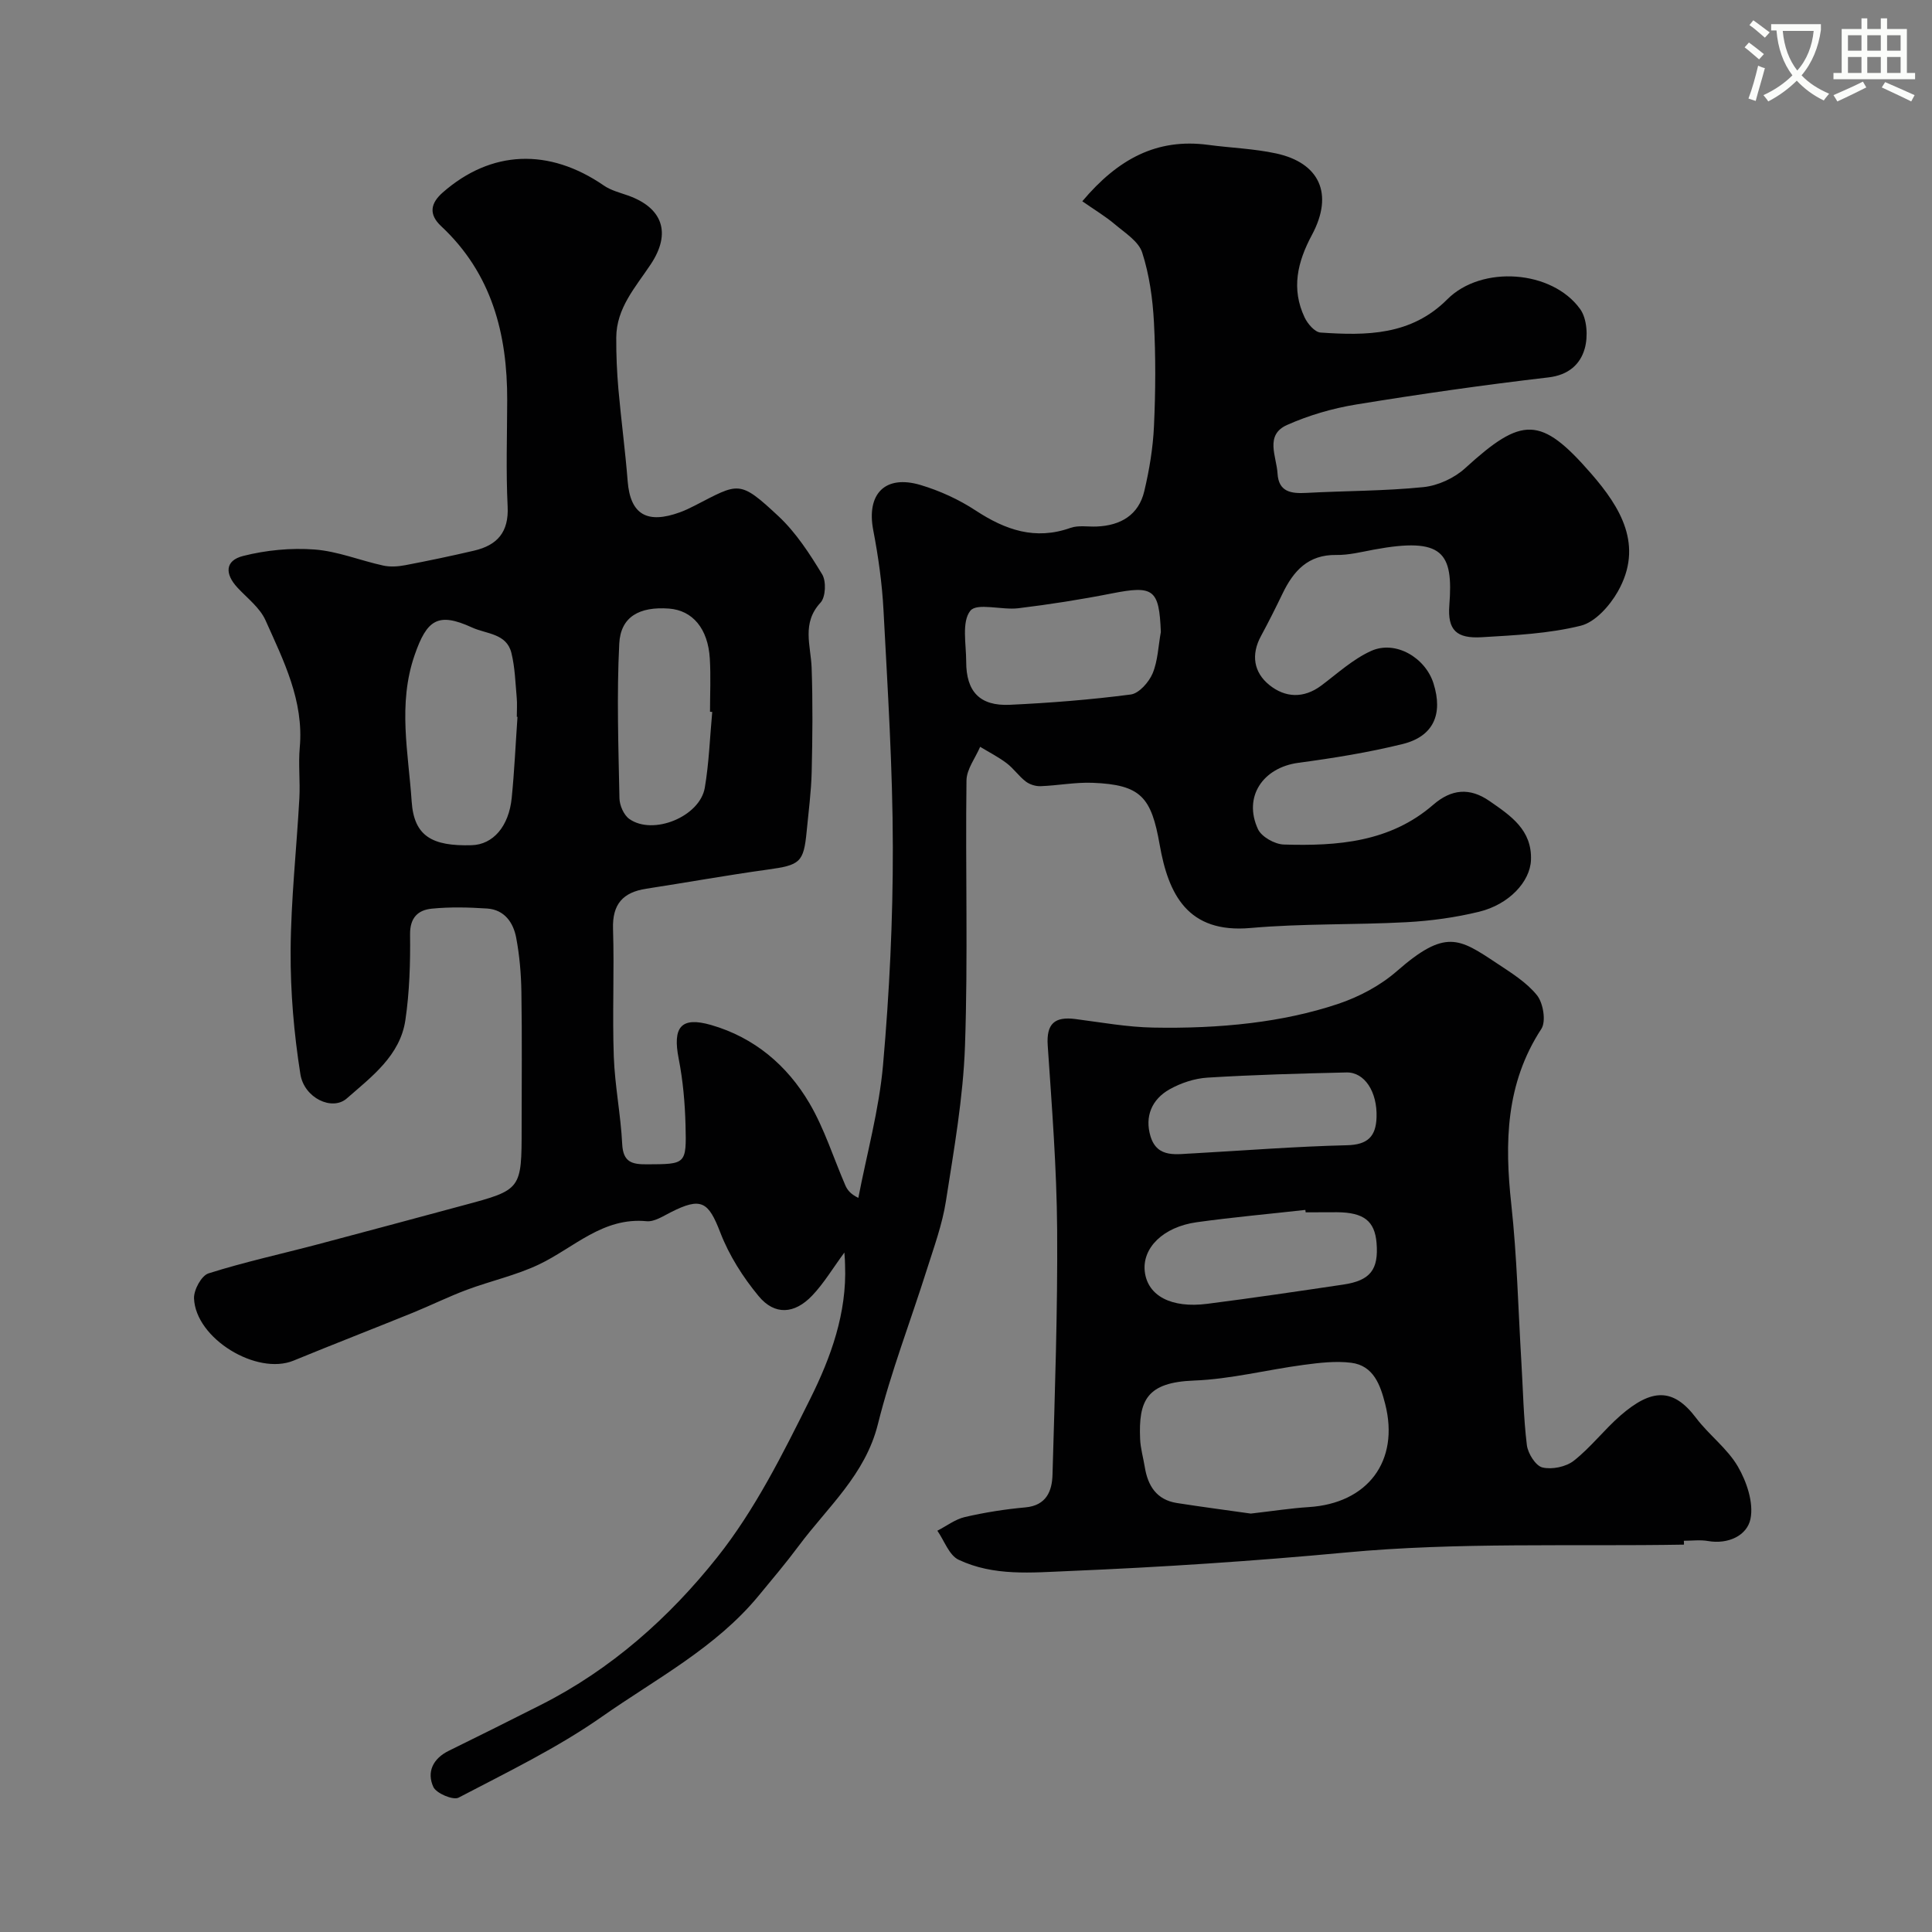
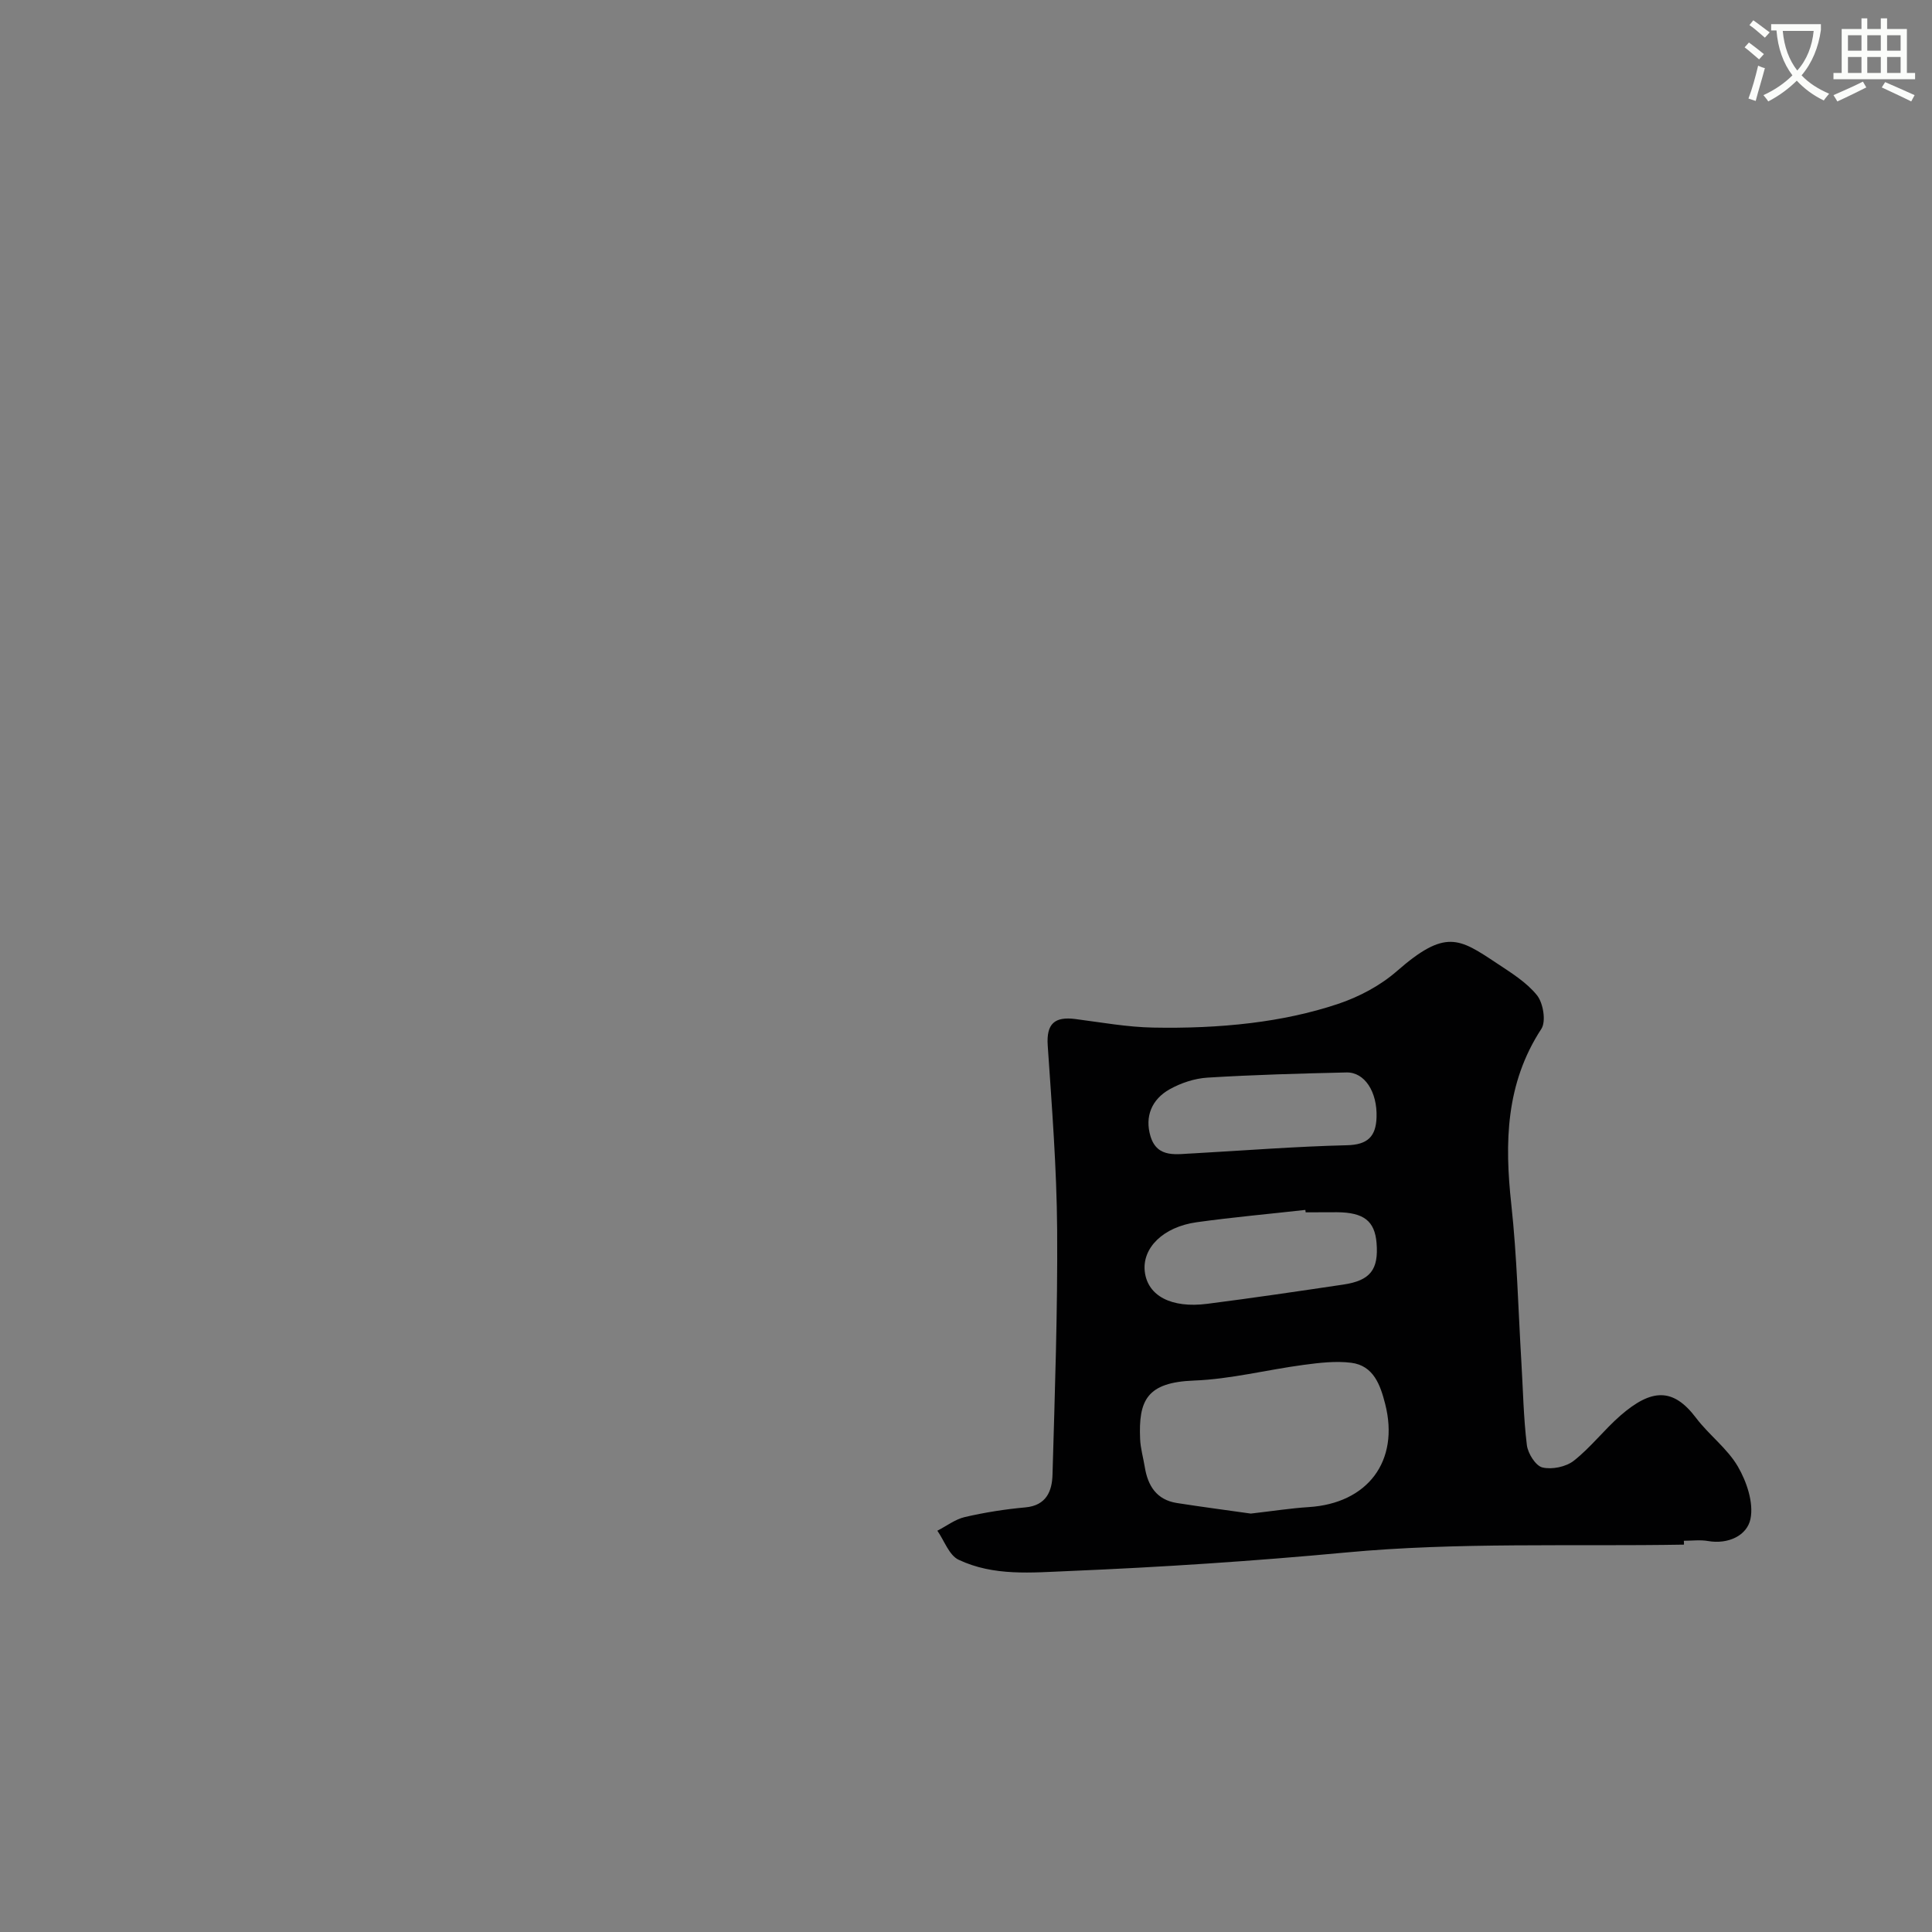
<svg xmlns="http://www.w3.org/2000/svg" enable-background="new 0 0 400 400" viewBox="0 0 400 400">
  <rect x="0" y="0" width="400" height="400" fill="#808080" stroke="none" />
  <path d="m362.1 8.8c1.1.8 2.1 1.6 3.1 2.4l-1 1.1c-1.3-1.1-2.3-2-3-2.5zm1.9 4.8c.5.2.9.4 1.4.5-.6 2.3-1.3 4.5-1.9 6.8l-1.5-.5c.8-2.1 1.4-4.3 2-6.8zm-1-9.4c1.3.9 2.4 1.8 3.4 2.5l-1 1.1c-1.4-1.2-2.4-2.1-3.2-2.6zm3.7 2.2v-1.4h10.3v1.2c-.5 3.6-1.8 6.8-4 9.4 1.5 1.6 3.4 2.8 5.7 3.8-.3.4-.7.8-1.1 1.4-2.3-1.1-4.1-2.5-5.6-4.1-1.6 1.6-3.6 3.1-5.9 4.3-.3-.5-.7-.9-1-1.3 2.4-1.1 4.4-2.5 6-4.1-1.9-2.5-3-5.6-3.3-9.3h-1.1zm8.8 0h-6.4c.3 3.3 1.3 6 3 8.2 2-2.2 3.1-5.1 3.4-8.2z" fill="#fbfcfa" />
  <path d="m385.3 3.8h1.3v2.2h2.8v-2.2h1.3v2.2h4.1v9.1h1.7v1.3h-16.9v-1.3h1.7v-9.1h4.1v-2.2zm.4 13.1.7 1.2c-1.8.9-3.8 1.9-6 2.9-.2-.4-.5-.8-.8-1.3 2.3-1 4.3-1.9 6.1-2.8zm-3.1-6.4h2.8v-3.2h-2.8zm0 4.6h2.8v-3.3h-2.8zm4-4.6h2.8v-3.2h-2.8zm0 4.6h2.8v-3.3h-2.8zm3.7 1.9c2.1.9 4.1 1.8 6.1 2.7l-.7 1.3c-2.2-1.1-4.2-2-6.1-2.9zm3.2-9.7h-2.8v3.2h2.8zm-2.8 7.8h2.8v-3.3h-2.8z" fill="#fbfcfa" />
  <g fill="#010102">
-     <path d="m174.82 259.32c-2.44 3.32-4.26 6.39-6.66 8.91-3.67 3.86-7.78 4.12-11.09.12-3.25-3.92-6.12-8.44-7.94-13.17-2.47-6.41-3.94-7.4-10.28-4.18-1.58.8-3.38 1.99-4.97 1.84-9.09-.88-15.06 5.52-22.33 8.97-4.73 2.24-9.97 3.39-14.9 5.23-3.8 1.42-7.45 3.23-11.21 4.76-8.21 3.33-16.47 6.53-24.66 9.9-7.61 3.13-20.3-4.56-20.61-12.9-.06-1.75 1.54-4.7 3-5.16 7.41-2.35 15.04-4.01 22.57-6 10.06-2.65 20.1-5.38 30.16-8.08 12.1-3.24 12.1-3.24 12.1-16.15 0-9.33.1-18.67-.05-28-.06-3.77-.38-7.58-1.08-11.27-.59-3.14-2.44-5.8-6.01-6.04-3.82-.25-7.69-.35-11.48.03-2.81.28-4.52 1.84-4.48 5.33.07 5.91-.11 11.9-.97 17.74-1.09 7.37-7.01 11.73-12.13 16.22-3.03 2.66-8.83-.08-9.61-5.03-1.33-8.41-2.07-17.01-2.02-25.52.06-10.54 1.23-21.06 1.81-31.6.19-3.49-.23-7.02.08-10.49.88-9.7-3.36-18.01-7.1-26.38-1.16-2.58-3.75-4.54-5.77-6.71-2.7-2.9-2.6-5.63 1.13-6.58 4.76-1.21 9.91-1.71 14.81-1.34 4.79.36 9.44 2.28 14.2 3.32 1.45.32 3.07.21 4.55-.07 4.78-.91 9.55-1.91 14.3-3.02 4.76-1.12 7.19-3.82 6.92-9.14-.36-7.31-.11-14.66-.09-21.99.04-13.77-3.21-26.28-13.68-36.05-2.64-2.47-2.18-4.76.34-6.97 10.02-8.79 21.99-9.26 33.36-1.43 1.44.99 3.26 1.45 4.94 2.04 7.22 2.53 9.08 7.77 4.76 14.26-3.14 4.73-7.11 9.04-7.14 15.16-.02 3.55.13 7.12.44 10.65.56 6.37 1.42 12.71 1.92 19.08.55 7.04 4.14 8.88 10.81 6.46 1.05-.38 2.06-.87 3.06-1.38 9.17-4.71 9.18-5.45 17.38 2.21 3.61 3.38 6.43 7.74 9.02 12.01.87 1.43.73 4.71-.34 5.86-3.95 4.26-2.01 8.86-1.84 13.49.25 7.19.18 14.4.01 21.59-.1 4.1-.65 8.19-1.04 12.29-.62 6.45-1.38 6.97-8.08 7.9-8.4 1.16-16.75 2.67-25.13 3.96-4.81.74-7.04 3.17-6.88 8.29.28 8.82-.16 17.67.16 26.49.22 6.04 1.44 12.04 1.74 18.09.19 3.78 2.05 4.21 5.14 4.19 8.03-.04 8.19.06 7.97-8.14-.12-4.58-.53-9.21-1.41-13.7-1.3-6.58.46-8.81 6.73-7 8.92 2.58 15.72 8.34 20.33 16.18 3.1 5.28 4.97 11.3 7.42 16.97.41.95 1.03 1.82 2.71 2.64 1.76-9.16 4.29-18.24 5.11-27.48 1.32-14.98 2.06-30.05 2.03-45.08-.02-16.37-1.07-32.74-1.93-49.1-.29-5.54-1.07-11.1-2.12-16.56-1.45-7.5 2.41-11.58 9.81-9.37 3.98 1.19 7.93 3 11.4 5.28 6.15 4.03 12.32 6.19 19.63 3.59 1.64-.58 3.62-.2 5.45-.28 4.93-.21 8.65-2.38 9.82-7.31 1.05-4.42 1.81-8.99 2.01-13.52.33-7.15.37-14.34-.01-21.49-.26-4.85-.95-9.8-2.43-14.4-.74-2.31-3.54-4.06-5.62-5.82-1.97-1.67-4.22-3.01-6.78-4.8 7.37-8.75 15.41-13.09 26.04-11.68 4.7.63 9.48.78 14.1 1.78 8.86 1.92 12.01 8.26 7.41 16.85-3.03 5.65-4.32 11.16-1.53 17.09.62 1.32 2.11 3.06 3.3 3.14 9.47.65 18.75.64 26.26-6.89 7.08-7.1 21.68-6.07 27.5 2.04 1.43 1.99 1.65 5.68.94 8.17-.92 3.27-3.37 5.49-7.53 5.97-13.31 1.55-26.59 3.45-39.81 5.61-4.88.8-9.79 2.23-14.3 4.24-4.65 2.08-2.17 6.51-1.96 10.03.22 3.84 2.81 4.2 5.96 4.03 8.09-.44 16.22-.38 24.26-1.2 3.01-.31 6.39-1.87 8.63-3.92 11.79-10.76 15.64-10.88 26.08 1.12 6.1 7.01 10.93 14.89 5.52 24.43-1.67 2.94-4.68 6.33-7.68 7.07-6.62 1.64-13.61 1.97-20.48 2.38-5.24.31-7.12-1.46-6.72-6.63.84-10.89-1.26-14.17-15.66-11.5-2.57.48-5.17 1.14-7.75 1.1-5.83-.09-8.86 3.3-11.13 8.01-1.42 2.95-2.89 5.88-4.45 8.76-2.11 3.88-1.51 7.54 1.72 10.15 3.27 2.64 7.1 2.85 10.77.11 3.36-2.52 6.57-5.48 10.33-7.17 5.01-2.25 11.2 1.37 12.89 6.73 2.01 6.36 0 10.97-6.37 12.55-7.09 1.75-14.35 2.92-21.6 3.89-7.36.99-11.47 7.05-8.37 13.74.74 1.59 3.47 3.12 5.34 3.18 11.08.34 22-.47 30.94-8.23 3.76-3.26 7.55-3.62 11.65-.78 4.37 3.03 8.84 5.97 8.59 12.24-.18 4.44-4.51 9.17-10.75 10.69-4.89 1.19-9.98 1.89-15.01 2.16-10.75.58-21.57.25-32.29 1.2-13.04 1.16-17.02-6.98-18.82-17.23-1.73-9.84-3.85-12.44-13.89-12.83-3.57-.14-7.18.57-10.77.7-1.02.04-2.26-.35-3.07-.97-1.44-1.1-2.51-2.7-3.96-3.79-1.7-1.29-3.64-2.27-5.48-3.39-.99 2.32-2.8 4.63-2.83 6.96-.24 18.33.33 36.68-.31 54.98-.38 10.75-2.29 21.48-3.95 32.14-.75 4.81-2.47 9.49-3.95 14.17-3.37 10.67-7.43 21.15-10.13 31.98-2.61 10.48-10.37 17.13-16.35 25.15-2.64 3.55-5.5 6.93-8.32 10.35-8.89 10.8-21.26 17.22-32.42 25.04-9.28 6.51-19.64 11.51-29.72 16.79-1.13.59-4.62-.88-5.23-2.21-1.41-3.08-.09-5.88 3.2-7.49 6.38-3.13 12.74-6.31 19.09-9.52 14.53-7.34 26.58-18.08 36.48-30.54 7.83-9.84 13.61-21.47 19.27-32.83 4.26-8.55 7.6-17.74 7.2-27.7.01-.61-.05-1.24-.14-2.57zm-67.68-110.9c-.05 0-.09-.01-.14-.01 0-1.33.1-2.67-.02-3.99-.28-3.09-.36-6.25-1.1-9.24-1.01-4.07-5.16-3.89-8.16-5.27-7.02-3.21-9.33-1.65-11.88 5.73-3.52 10.16-1.28 20.24-.61 30.29.48 7.19 4.22 9.3 12.43 9.06 4.41-.13 7.7-3.86 8.29-9.84.55-5.55.8-11.14 1.19-16.73zm133.2-17.57c-.35-8.89-1.5-9.69-10.18-7.98-6.39 1.26-12.85 2.27-19.32 3.06-3.41.42-8.58-1.19-9.94.52-1.83 2.29-.86 6.9-.86 10.52-.01 6.22 2.82 9.24 9.03 8.95 8.36-.39 16.73-1.05 25.03-2.13 1.72-.22 3.77-2.55 4.54-4.38 1.09-2.62 1.17-5.68 1.7-8.56zm-92.88 16.55c-.15-.01-.31-.03-.46-.04 0-3.67.18-7.34-.04-11-.37-6.23-3.58-10-8.46-10.36-6.11-.45-10.01 1.68-10.29 7.26-.54 10.65-.17 21.35.04 32.02.03 1.47.9 3.47 2.05 4.28 4.91 3.47 14.59-.48 15.62-6.46.88-5.17 1.05-10.46 1.54-15.7z" />
    <path d="m348.65 319.8c-23.35.4-46.84-.54-70.03 1.63-19.06 1.78-38.05 3.03-57.15 3.83-7.96.33-15.71 1.11-23-2.33-1.97-.93-2.96-3.95-4.4-6.01 1.89-.97 3.68-2.36 5.68-2.83 4.11-.95 8.32-1.62 12.53-2 4.37-.39 5.54-3.39 5.63-6.77.48-16.92 1.08-33.85.96-50.77-.09-12.7-1.09-25.4-1.95-38.08-.31-4.55 1.45-6.04 5.72-5.49 5.36.69 10.72 1.67 16.1 1.77 6.75.13 13.56-.12 20.25-.94 6.11-.75 12.25-2.02 18.07-3.97 4.34-1.46 8.72-3.78 12.15-6.78 10.02-8.76 12.84-6.84 20.61-1.68 2.99 1.99 6.21 3.96 8.4 6.68 1.29 1.61 1.91 5.41.9 6.96-7.39 11.32-7.62 23.54-6.22 36.35 1.18 10.8 1.43 21.71 2.08 32.57.35 5.75.44 11.53 1.14 17.24.21 1.73 1.81 4.3 3.22 4.64 1.98.48 4.88-.12 6.5-1.39 3.51-2.76 6.29-6.43 9.67-9.37 6.42-5.57 10.89-5.79 15.63.49 2.67 3.54 6.49 6.33 8.68 10.1 1.82 3.14 3.28 7.47 2.6 10.81-.69 3.43-4.58 5.33-8.81 4.59-1.62-.28-3.32-.05-4.99-.05.03.27.03.53.03.8zm-89.69-6.43c4.48-.51 8.21-1.1 11.97-1.34 12.24-.76 18.88-9.54 15.85-21.38-.98-3.81-2.35-7.91-7.01-8.5-3.22-.41-6.6 0-9.85.43-7.59 1.01-15.13 2.96-22.73 3.25-9.76.37-11.49 4.09-11.14 12.12.08 1.93.65 3.84.96 5.76.63 3.91 2.44 6.8 6.63 7.47 5.3.83 10.63 1.52 15.32 2.19zm11.36-62.37c-.02-.17-.04-.33-.06-.5-7.5.84-15.03 1.51-22.5 2.55-6.97.97-11.34 5.36-10.74 10.26.61 4.97 5.46 7.59 12.94 6.63 9.4-1.2 18.77-2.59 28.14-3.98 5.61-.83 7.36-3.1 6.9-8.64-.38-4.53-2.65-6.3-8.18-6.34-2.17.01-4.34.02-6.5.02zm-23.03-12.22c10.53-.59 21.05-1.42 31.58-1.67 4.32-.1 6-1.83 6.13-5.79.17-5.25-2.46-9.37-6.23-9.28-9.59.22-19.19.48-28.76 1.07-2.67.16-5.51 1.1-7.86 2.42-3.67 2.06-5.19 5.62-3.95 9.73 1.43 4.7 5.59 3.63 9.09 3.52z" />
  </g>
</svg>